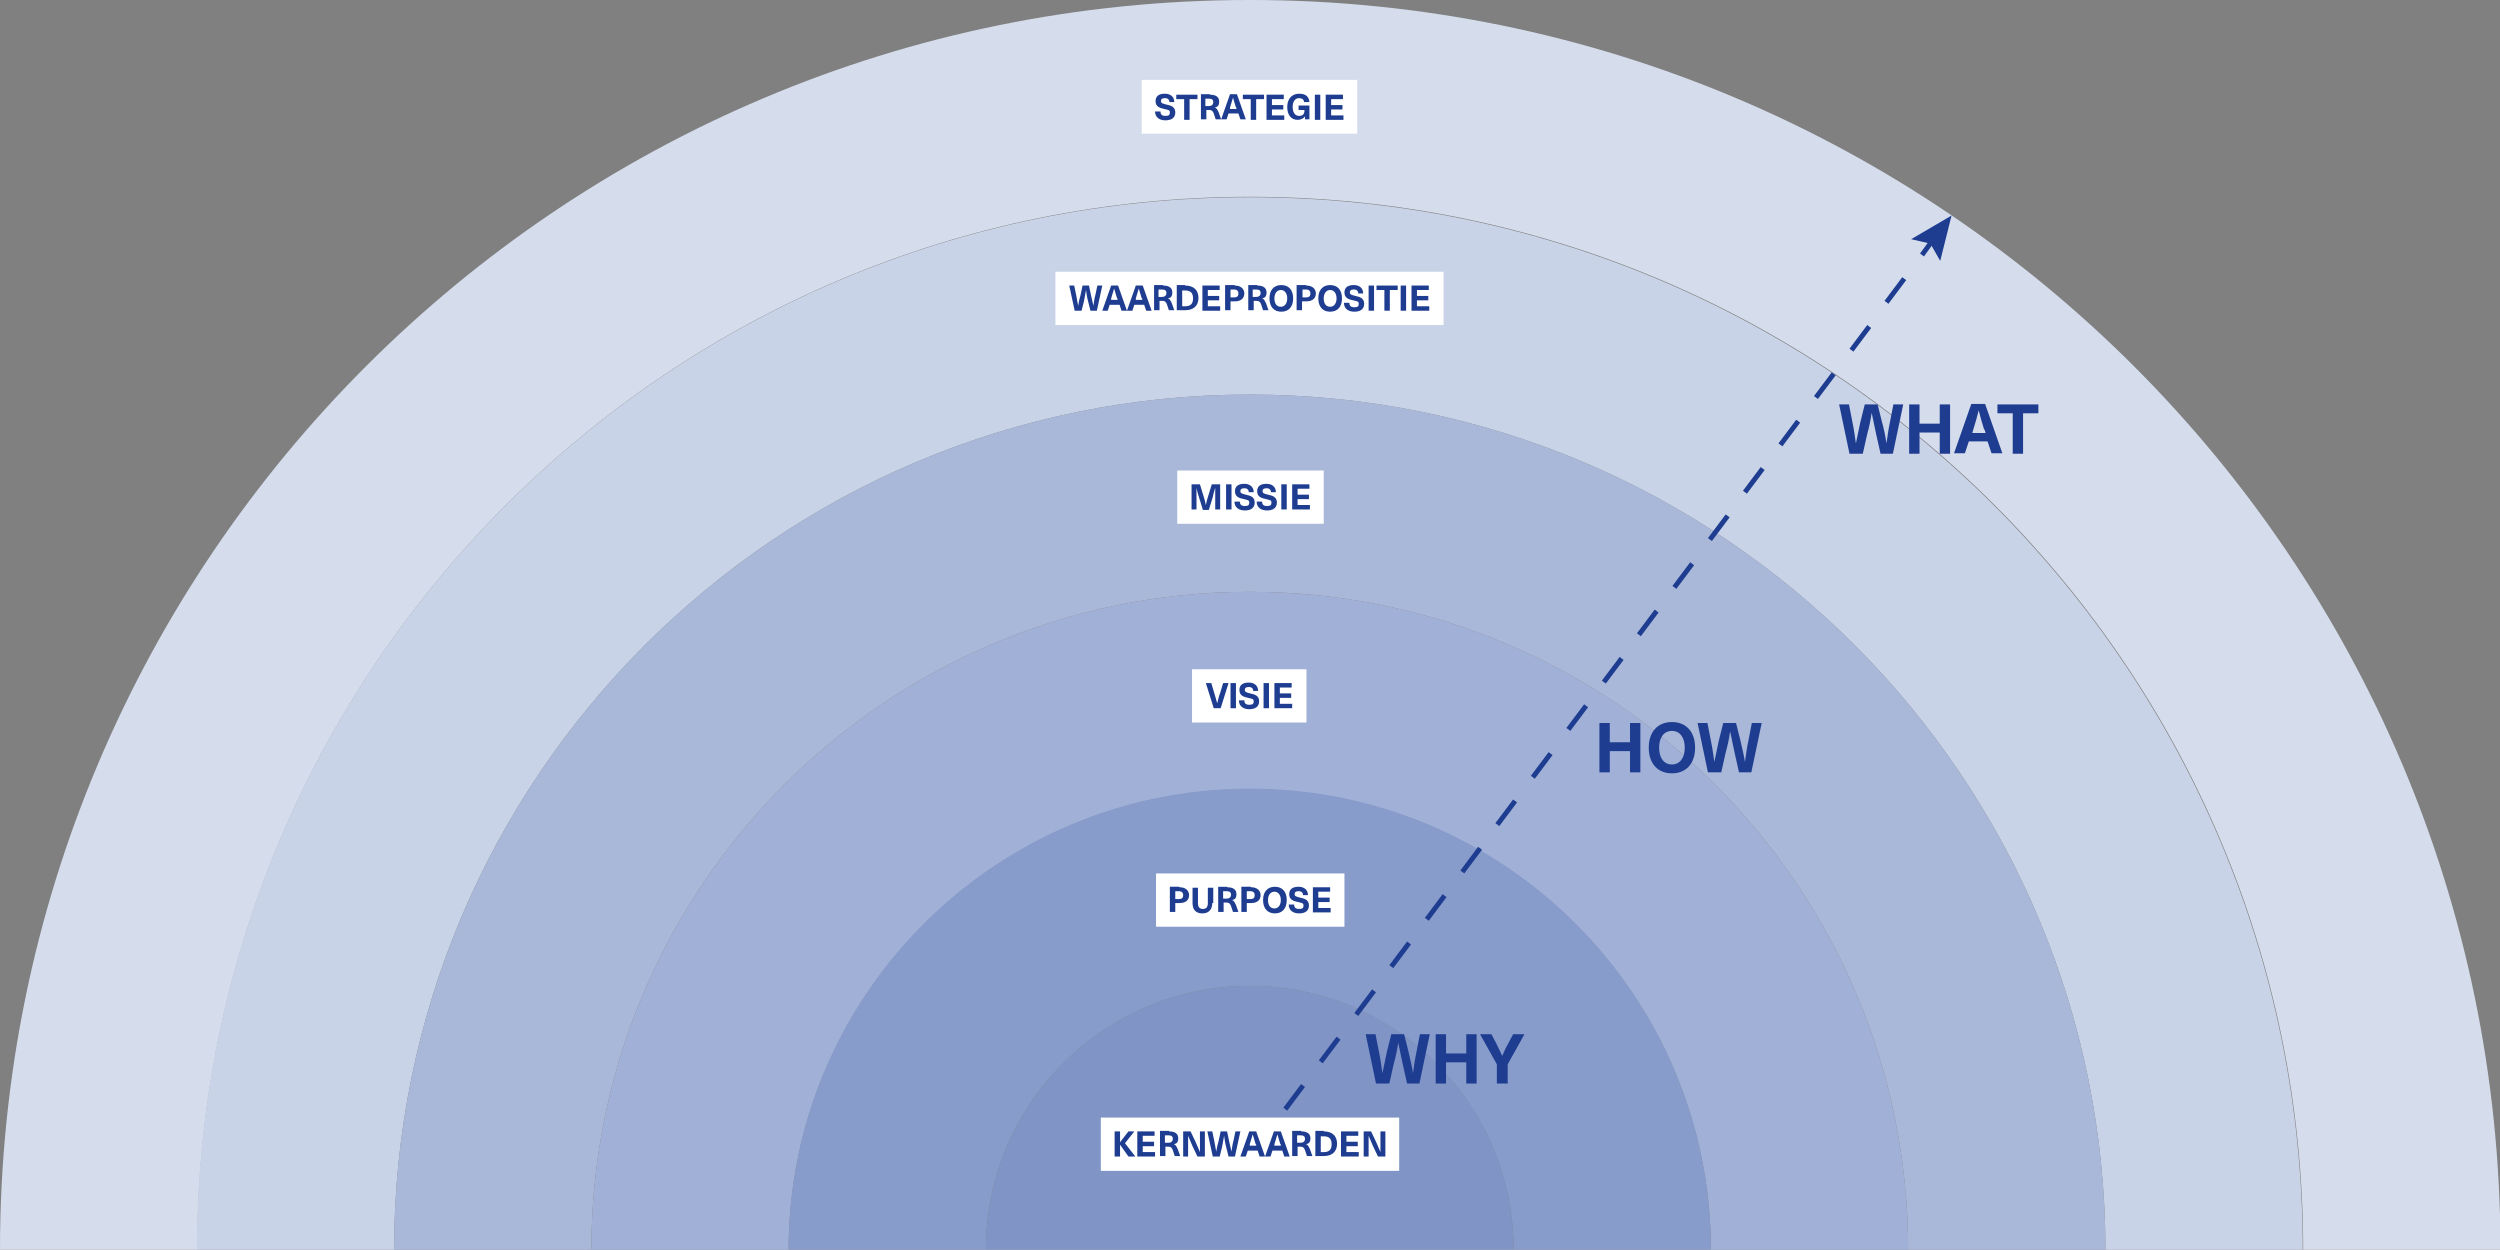
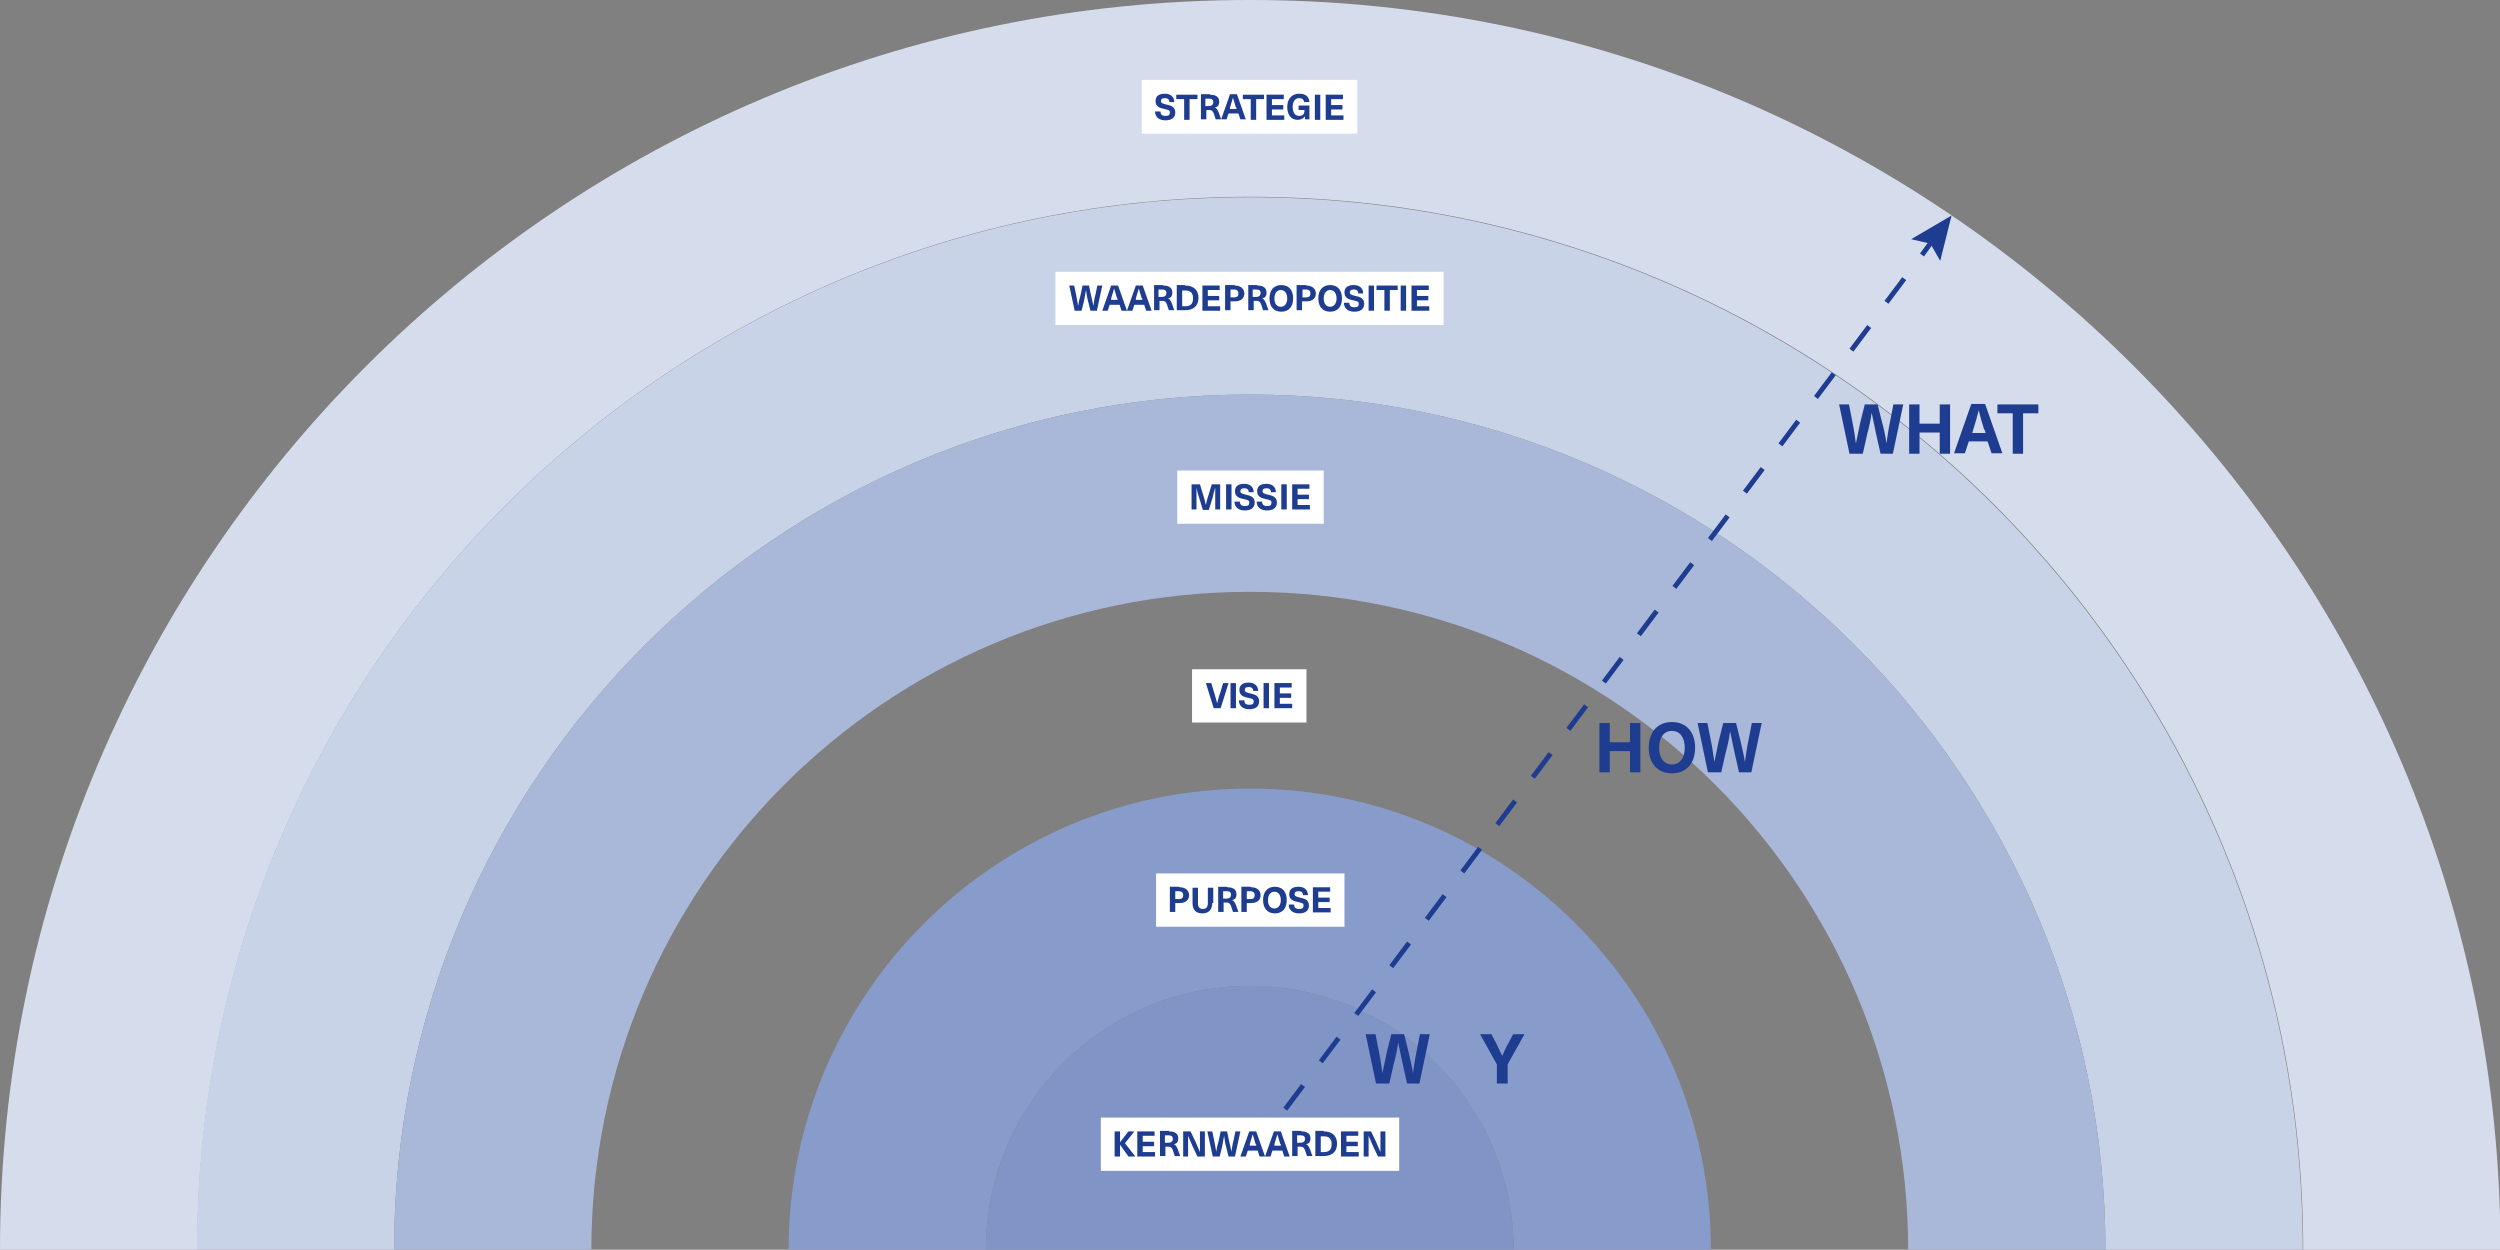
<svg xmlns="http://www.w3.org/2000/svg" version="1.1" viewBox="0 0 506.9 253.4">
  <rect x="0" y="0" width="506.9" height="253.4" fill="#808080" stroke="none" />
  <g isolation="isolate">
    <g id="Laag_1">
      <path d="M253.4,0C113.5,0,0,113.5,0,253.4h40c0-117.9,95.6-213.5,213.5-213.5s213.5,95.6,213.5,213.5h40C506.9,113.5,393.4,0,253.4,0Z" fill="#d5ddec" />
      <path d="M253.4,40c-117.9,0-213.5,95.6-213.5,213.5h40c0-95.8,77.7-173.5,173.5-173.5s173.5,77.7,173.5,173.5h40c0-117.9-95.6-213.5-213.5-213.5Z" fill="#c9d3e7" />
      <path d="M253.4,80c-95.8,0-173.5,77.7-173.5,173.5h40c0-73.7,59.8-133.5,133.5-133.5s133.5,59.8,133.5,133.5h40c0-95.8-77.7-173.5-173.5-173.5Z" fill="#a9b8d8" />
-       <path d="M253.4,120c-73.7,0-133.5,59.8-133.5,133.5h40c0-51.6,41.9-93.5,93.5-93.5s93.5,41.9,93.5,93.5h40c0-73.7-59.8-133.5-133.5-133.5Z" fill="#a0b0d7" />
      <path d="M253.4,159.9c-51.6,0-93.5,41.9-93.5,93.5h40c0-29.6,24-53.5,53.5-53.5s53.5,24,53.5,53.5h40c0-51.6-41.9-93.5-93.5-93.5Z" fill="#889ccb" />
      <path d="M253.4,199.9c-29.6,0-53.5,24-53.5,53.5h107c0-29.6-24-53.5-53.5-53.5Z" fill="#8094c5" />
      <g mix-blend-mode="multiply">
        <path d="M261,225.2l-.8-.6,3.6-4.8.8.6-3.6,4.8ZM268.2,215.6l-.8-.6,3.6-4.8.8.6-3.6,4.8ZM275.4,206l-.8-.6,3.6-4.8.8.6-3.6,4.8ZM282.5,196.3l-.8-.6,3.6-4.8.8.6-3.6,4.8ZM289.7,186.7l-.8-.6,3.6-4.8.8.6-3.6,4.8ZM296.9,177.1l-.8-.6,3.6-4.8.8.6-3.6,4.8ZM304,167.5l-.8-.6,3.6-4.8.8.6-3.6,4.8ZM311.2,157.9l-.8-.6,3.6-4.8.8.6-3.6,4.8ZM318.4,148.2l-.8-.6,3.6-4.8.8.6-3.6,4.8ZM325.6,138.6l-.8-.6,3.6-4.8.8.6-3.6,4.8ZM332.7,129l-.8-.6,3.6-4.8.8.6-3.6,4.8ZM339.9,119.4l-.8-.6,3.6-4.8.8.6-3.6,4.8ZM347.1,109.7l-.8-.6,3.6-4.8.8.6-3.6,4.8ZM354.2,100.1l-.8-.6,3.6-4.8.8.6-3.6,4.8ZM361.4,90.5l-.8-.6,3.6-4.8.8.6-3.6,4.8ZM368.6,80.9l-.8-.6,3.6-4.8.8.6-3.6,4.8ZM375.8,71.3l-.8-.6,3.6-4.8.8.6-3.6,4.8ZM382.9,61.6l-.8-.6,3.6-4.8.8.6-3.6,4.8ZM390.1,52l-.8-.6,2.4-3.3.8.6-2.4,3.3Z" fill="#1e3d91" />
        <polygon points="393.4 52.9 391.4 49.4 387.5 48.5 395.7 43.7 393.4 52.9" fill="#1e3d91" />
      </g>
      <rect x="238.7" y="95.4" width="29.7" height="10.8" fill="#fff" />
      <rect x="241.7" y="135.7" width="23.2" height="10.8" fill="#fff" />
      <rect x="214" y="55.1" width="78.7" height="10.8" fill="#fff" />
      <rect x="231.5" y="16.2" width="43.7" height="10.9" fill="#fff" />
      <rect x="234.4" y="177.1" width="38.2" height="10.8" fill="#fff" />
      <rect x="223.2" y="226.6" width="60.5" height="10.8" fill="#fff" />
      <g>
        <path d="M230.1,234.5h-1.3l-1.7-2.4h0v2.4h-1.1v-5.1h1.1v2.2h0l1.7-2.2h1.2l-1.9,2.4,2.1,2.7Z" fill="#1e3d91" />
        <path d="M231.7,230.3v1.2h2.3v.9h-2.3v1.2h2.5v.9h-3.6v-5.1h3.5v.9h-2.5Z" fill="#1e3d91" />
        <path d="M237,229.4c1.3,0,1.9.5,1.9,1.4s-.4,1.1-.9,1.2h0c.4.1.5.4.8,1l.5,1.4h-1.1l-.4-1.2c-.2-.5-.4-.7-.9-.7h-.6v1.9h-1.1v-5.1h1.9ZM236.2,231.7h.7c.6,0,.9-.3.9-.8s-.3-.7-.9-.7h-.7v1.5Z" fill="#1e3d91" />
        <path d="M242.8,234.5l-1-2.1c-.3-.7-.6-1.4-.9-2.1h0c0,.7,0,1.5,0,2.2v2h-1v-5.1h1.5l1,2.1c.3.7.6,1.4.9,2.1h0c0-.7,0-1.5,0-2.2v-2h1v5.1h-1.5Z" fill="#1e3d91" />
        <path d="M249.1,234.5l-.5-2c-.2-.7-.3-1.5-.4-2.2h0c-.1.7-.3,1.5-.4,2.2l-.5,2h-1.4l-1.1-5.1h1l.4,1.9c.1.7.3,1.5.4,2.2h0c.1-.7.3-1.5.5-2.2l.4-1.9h1.3l.4,1.9c.2.7.3,1.5.5,2.2h0c.1-.7.2-1.5.4-2.2l.4-1.9h1l-1.1,5.1h-1.4Z" fill="#1e3d91" />
        <path d="M253,233.3l-.4,1.2h-1.1l1.8-5.1h1.4l1.8,5.1h-1.1l-.4-1.2h-2ZM254.6,232c-.2-.7-.4-1.3-.6-2h0c-.2.7-.4,1.3-.6,2v.3c-.1,0,1.3,0,1.3,0v-.3Z" fill="#1e3d91" />
        <path d="M258,233.3l-.4,1.2h-1.1l1.8-5.1h1.4l1.8,5.1h-1.1l-.4-1.2h-2ZM259.6,232c-.2-.7-.4-1.3-.6-2h0c-.2.7-.4,1.3-.6,2v.3c-.1,0,1.3,0,1.3,0v-.3Z" fill="#1e3d91" />
        <path d="M263.8,229.4c1.3,0,1.9.5,1.9,1.4s-.4,1.1-.9,1.2h0c.4.1.5.4.8,1l.5,1.4h-1.1l-.4-1.2c-.2-.5-.4-.7-.9-.7h-.6v1.9h-1.1v-5.1h1.9ZM263,231.7h.7c.6,0,.9-.3.9-.8s-.3-.7-.9-.7h-.7v1.5Z" fill="#1e3d91" />
        <path d="M268.4,229.4c1.7,0,2.7.9,2.7,2.5s-1,2.5-2.7,2.5h-1.7v-5.1h1.7ZM267.8,233.6h.6c1.1,0,1.6-.5,1.6-1.6s-.5-1.6-1.6-1.6h-.6v3.3Z" fill="#1e3d91" />
        <path d="M273,230.3v1.2h2.3v.9h-2.3v1.2h2.5v.9h-3.6v-5.1h3.5v.9h-2.5Z" fill="#1e3d91" />
        <path d="M279.4,234.5l-1-2.1c-.3-.7-.6-1.4-.9-2.1h0c0,.7,0,1.5,0,2.2v2h-1v-5.1h1.5l1,2.1c.3.7.6,1.4.9,2.1h0c0-.7,0-1.5,0-2.2v-2h1v5.1h-1.5Z" fill="#1e3d91" />
      </g>
      <g>
        <path d="M239.2,179.9c1.2,0,1.9.7,1.9,1.6s-.6,1.6-1.9,1.6h-.9v1.8h-1.1v-5.1h1.9ZM238.3,182.3h.7c.7,0,.9-.3.9-.8s-.3-.8-.9-.8h-.7v1.5Z" fill="#1e3d91" />
        <path d="M245.8,183.1c0,1.3-.7,2.1-2,2.1s-2-.7-2-2.1v-3.1h1.1v3.1c0,.8.3,1.2,1,1.2s1-.4,1-1.2v-3.1h1.1v3.1Z" fill="#1e3d91" />
        <path d="M248.8,179.9c1.3,0,1.9.5,1.9,1.4s-.4,1.1-.9,1.2h0c.4.1.5.4.8,1l.5,1.4h-1.1l-.4-1.2c-.2-.5-.4-.7-.9-.7h-.6v1.9h-1.1v-5.1h1.9ZM248,182.2h.7c.6,0,.9-.3.9-.8s-.3-.7-.9-.7h-.7v1.5Z" fill="#1e3d91" />
        <path d="M253.7,179.9c1.2,0,1.9.7,1.9,1.6s-.6,1.6-1.9,1.6h-.9v1.8h-1.1v-5.1h1.9ZM252.8,182.3h.7c.7,0,.9-.3.9-.8s-.3-.8-.9-.8h-.7v1.5Z" fill="#1e3d91" />
        <path d="M260.9,182.5c0,1.7-.9,2.7-2.4,2.7s-2.4-1-2.4-2.7.9-2.7,2.4-2.7,2.4,1,2.4,2.7ZM257.1,182.5c0,1.1.5,1.7,1.3,1.7s1.3-.7,1.3-1.7-.5-1.7-1.3-1.7-1.3.7-1.3,1.7Z" fill="#1e3d91" />
        <path d="M265.3,181.5h-1.1c0-.5-.3-.8-.9-.8s-.8.2-.8.6.3.5,1.1.7c1,.2,1.8.5,1.8,1.6s-.8,1.6-2,1.6-2.1-.6-2.1-1.8h1.1c0,.6.3.9,1,.9s.9-.2.9-.7-.3-.5-1.1-.7c-1-.2-1.8-.5-1.8-1.6s.8-1.5,1.9-1.5,1.9.6,1.9,1.7Z" fill="#1e3d91" />
        <path d="M267.3,180.8v1.2h2.3v.9h-2.3v1.2h2.5v.9h-3.6v-5.1h3.5v.9h-2.5Z" fill="#1e3d91" />
      </g>
      <g>
        <path d="M246.1,143.6l-1.6-5.1h1.1l.6,2c.2.7.4,1.4.6,2.1h0c.2-.7.3-1.4.6-2.1l.6-2h1.1l-1.6,5.1h-1.3Z" fill="#1e3d91" />
        <path d="M249.5,143.6v-5.1h1.1v5.1h-1.1Z" fill="#1e3d91" />
        <path d="M255.2,140.1h-1.1c0-.5-.3-.8-.9-.8s-.8.2-.8.6.3.5,1.1.7c1,.2,1.8.5,1.8,1.6s-.8,1.6-2,1.6-2.1-.6-2.1-1.8h1.1c0,.6.3.9,1,.9s.9-.2.9-.7-.3-.5-1.1-.7c-1-.2-1.8-.5-1.8-1.6s.8-1.5,1.9-1.5,1.9.6,1.9,1.7Z" fill="#1e3d91" />
        <path d="M256.2,143.6v-5.1h1.1v5.1h-1.1Z" fill="#1e3d91" />
        <path d="M259.5,139.4v1.2h2.3v.9h-2.3v1.2h2.5v.9h-3.6v-5.1h3.5v.9h-2.5Z" fill="#1e3d91" />
      </g>
      <g>
        <path d="M246.4,103.3v-2.5c0-.6,0-1.3,0-1.9h0c-.2.6-.4,1.3-.5,1.9l-.8,2.6h-1.2l-.8-2.6c-.2-.6-.4-1.3-.5-1.9h0c0,.6,0,1.3,0,1.9v2.5h-1v-5.1h1.7l.7,2.3c.2.6.4,1.3.5,1.9h0c.1-.6.3-1.3.5-1.9l.7-2.3h1.7v5.1h-1Z" fill="#1e3d91" />
        <path d="M248.6,103.3v-5.1h1.1v5.1h-1.1Z" fill="#1e3d91" />
        <path d="M254.3,99.8h-1.1c0-.5-.3-.8-.9-.8s-.8.2-.8.6.3.5,1.1.7c1,.2,1.8.5,1.8,1.6s-.8,1.6-2,1.6-2.1-.6-2.1-1.8h1.1c0,.6.3.9,1,.9s.9-.2.9-.7-.3-.5-1.1-.7c-1-.2-1.8-.5-1.8-1.6s.8-1.5,1.9-1.5,1.9.6,1.9,1.7Z" fill="#1e3d91" />
        <path d="M258.8,99.8h-1.1c0-.5-.3-.8-.9-.8s-.8.2-.8.6.3.5,1.1.7c1,.2,1.8.5,1.8,1.6s-.8,1.6-2,1.6-2.1-.6-2.1-1.8h1.1c0,.6.3.9,1,.9s.9-.2.9-.7-.3-.5-1.1-.7c-1-.2-1.8-.5-1.8-1.6s.8-1.5,1.9-1.5,1.9.6,1.9,1.7Z" fill="#1e3d91" />
        <path d="M259.8,103.3v-5.1h1.1v5.1h-1.1Z" fill="#1e3d91" />
        <path d="M263.1,99.1v1.2h2.3v.9h-2.3v1.2h2.5v.9h-3.6v-5.1h3.5v.9h-2.5Z" fill="#1e3d91" />
      </g>
      <g>
        <path d="M221.1,63l-.5-2c-.2-.7-.3-1.5-.4-2.2h0c-.1.7-.3,1.5-.4,2.2l-.5,2h-1.4l-1.1-5.1h1l.4,1.9c.1.7.3,1.5.4,2.2h0c.1-.7.3-1.5.5-2.2l.4-1.9h1.3l.4,1.9c.2.7.3,1.5.5,2.2h0c.1-.7.2-1.5.4-2.2l.4-1.9h1l-1.1,5.1h-1.4Z" fill="#1e3d91" />
        <path d="M225,61.8l-.4,1.2h-1.1l1.8-5.1h1.4l1.8,5.1h-1.1l-.4-1.2h-2ZM226.5,60.5c-.2-.7-.4-1.3-.6-2h0c-.2.7-.4,1.3-.6,2v.3c-.1,0,1.3,0,1.3,0v-.3Z" fill="#1e3d91" />
        <path d="M230,61.8l-.4,1.2h-1.1l1.8-5.1h1.4l1.8,5.1h-1.1l-.4-1.2h-2ZM231.5,60.5c-.2-.7-.4-1.3-.6-2h0c-.2.7-.4,1.3-.6,2v.3c-.1,0,1.3,0,1.3,0v-.3Z" fill="#1e3d91" />
        <path d="M235.8,57.9c1.3,0,1.9.5,1.9,1.4s-.4,1.1-.9,1.2h0c.4.1.5.4.8,1l.5,1.4h-1.1l-.4-1.2c-.2-.5-.4-.7-.9-.7h-.6v1.9h-1.1v-5.1h1.9ZM234.9,60.2h.7c.6,0,.9-.3.9-.8s-.3-.7-.9-.7h-.7v1.5Z" fill="#1e3d91" />
        <path d="M240.3,57.9c1.7,0,2.7.9,2.7,2.5s-1,2.5-2.7,2.5h-1.7v-5.1h1.7ZM239.7,62.1h.6c1.1,0,1.6-.5,1.6-1.6s-.5-1.6-1.6-1.6h-.6v3.3Z" fill="#1e3d91" />
        <path d="M244.9,58.8v1.2h2.3v.9h-2.3v1.2h2.5v.9h-3.6v-5.1h3.5v.9h-2.5Z" fill="#1e3d91" />
        <path d="M250.4,57.9c1.2,0,1.9.7,1.9,1.6s-.6,1.6-1.9,1.6h-.9v1.8h-1.1v-5.1h1.9ZM249.5,60.3h.7c.7,0,.9-.3.9-.8s-.3-.8-.9-.8h-.7v1.5Z" fill="#1e3d91" />
        <path d="M254.9,57.9c1.3,0,1.9.5,1.9,1.4s-.4,1.1-.9,1.2h0c.4.1.5.4.8,1l.5,1.4h-1.1l-.4-1.2c-.2-.5-.4-.7-.9-.7h-.6v1.9h-1.1v-5.1h1.9ZM254,60.2h.7c.6,0,.9-.3.9-.8s-.3-.7-.9-.7h-.7v1.5Z" fill="#1e3d91" />
        <path d="M262.2,60.5c0,1.7-.9,2.7-2.4,2.7s-2.4-1-2.4-2.7.9-2.7,2.4-2.7,2.4,1,2.4,2.7ZM258.4,60.5c0,1.1.5,1.7,1.3,1.7s1.3-.7,1.3-1.7-.5-1.7-1.3-1.7-1.3.7-1.3,1.7Z" fill="#1e3d91" />
        <path d="M264.9,57.9c1.2,0,1.9.7,1.9,1.6s-.6,1.6-1.9,1.6h-.9v1.8h-1.1v-5.1h1.9ZM264.1,60.3h.7c.7,0,.9-.3.9-.8s-.3-.8-.9-.8h-.7v1.5Z" fill="#1e3d91" />
        <path d="M272.1,60.5c0,1.7-.9,2.7-2.4,2.7s-2.4-1-2.4-2.7.9-2.7,2.4-2.7,2.4,1,2.4,2.7ZM268.4,60.5c0,1.1.5,1.7,1.3,1.7s1.3-.7,1.3-1.7-.5-1.7-1.3-1.7-1.3.7-1.3,1.7Z" fill="#1e3d91" />
        <path d="M276.5,59.5h-1.1c0-.5-.3-.8-.9-.8s-.8.2-.8.6.3.5,1.1.7c1,.2,1.8.5,1.8,1.6s-.8,1.6-2,1.6-2.1-.6-2.1-1.8h1.1c0,.6.3.9,1,.9s.9-.2.9-.7-.3-.5-1.1-.7c-1-.2-1.8-.5-1.8-1.6s.8-1.5,1.9-1.5,1.9.6,1.9,1.7Z" fill="#1e3d91" />
        <path d="M277.5,63v-5.1h1.1v5.1h-1.1Z" fill="#1e3d91" />
        <path d="M281.8,58.8v4.2h-1.1v-4.2h-1.6v-.9h4.3v.9h-1.6Z" fill="#1e3d91" />
        <path d="M284,63v-5.1h1.1v5.1h-1.1Z" fill="#1e3d91" />
        <path d="M287.3,58.8v1.2h2.3v.9h-2.3v1.2h2.5v.9h-3.6v-5.1h3.5v.9h-2.5Z" fill="#1e3d91" />
      </g>
      <g>
        <path d="M238.2,20.7h-1.1c0-.5-.3-.8-.9-.8s-.8.2-.8.6.3.5,1.1.7c1,.2,1.8.5,1.8,1.6s-.8,1.6-2,1.6-2.1-.6-2.1-1.8h1.1c0,.6.3.9,1,.9s.9-.2.9-.7-.3-.5-1.1-.7c-1-.2-1.8-.5-1.8-1.6s.8-1.5,1.9-1.5,1.9.6,1.9,1.7Z" fill="#1e3d91" />
        <path d="M241.2,20.1v4.2h-1.1v-4.2h-1.6v-.9h4.3v.9h-1.6Z" fill="#1e3d91" />
        <path d="M245.3,19.2c1.3,0,1.9.5,1.9,1.4s-.4,1.1-.9,1.2h0c.4.1.5.4.8,1l.5,1.4h-1.1l-.4-1.2c-.2-.5-.4-.7-.9-.7h-.6v1.9h-1.1v-5.1h1.9ZM244.4,21.5h.7c.6,0,.9-.3.9-.8s-.3-.7-.9-.7h-.7v1.5Z" fill="#1e3d91" />
        <path d="M249.1,23l-.4,1.2h-1.1l1.8-5.1h1.4l1.8,5.1h-1.1l-.4-1.2h-2ZM250.6,21.8c-.2-.7-.4-1.3-.6-2h0c-.2.7-.4,1.3-.6,2v.3c-.1,0,1.3,0,1.3,0v-.3Z" fill="#1e3d91" />
        <path d="M254.7,20.1v4.2h-1.1v-4.2h-1.6v-.9h4.3v.9h-1.6Z" fill="#1e3d91" />
        <path d="M257.9,20.1v1.2h2.3v.9h-2.3v1.2h2.5v.9h-3.6v-5.1h3.5v.9h-2.5Z" fill="#1e3d91" />
        <path d="M265.5,20.7h-1.1c0-.5-.4-.8-1-.8-.8,0-1.3.7-1.3,1.8s.5,1.8,1.3,1.8,1.1-.4,1.1-1.2h-1.2v-.9h2.2v2.8h-.9v-.6h0c-.3.4-.8.7-1.5.7-1.3,0-2.1-1-2.1-2.6s.9-2.7,2.4-2.7,2,.7,2.1,1.7Z" fill="#1e3d91" />
        <path d="M266.6,24.3v-5.1h1.1v5.1h-1.1Z" fill="#1e3d91" />
        <path d="M269.9,20.1v1.2h2.3v.9h-2.3v1.2h2.5v.9h-3.6v-5.1h3.5v.9h-2.5Z" fill="#1e3d91" />
      </g>
      <g mix-blend-mode="multiply">
        <g>
          <path d="M381.3,92l-.9-4c-.3-1.4-.6-2.8-.9-4.3h0c-.2,1.4-.5,2.9-.9,4.3l-.9,4h-2.7l-2.1-10h2l.7,3.6c.3,1.4.5,2.9.7,4.3h0c.3-1.4.6-2.9.9-4.3l.9-3.6h2.6l.9,3.6c.4,1.4.7,2.9.9,4.3h0c.2-1.4.4-2.9.7-4.3l.7-3.6h2l-2.1,10h-2.7Z" fill="#1e3d91" />
          <path d="M393.3,92v-4.3h-4.1v4.3h-2.1v-10h2.1v3.9h4.1v-3.9h2.1v10h-2.1Z" fill="#1e3d91" />
          <path d="M399.2,89.5l-.8,2.4h-2.2l3.5-10h2.8l3.5,10h-2.2l-.8-2.4h-3.8ZM402.3,87.1c-.4-1.3-.8-2.6-1.1-3.9h0c-.3,1.3-.7,2.6-1.1,3.9l-.2.7h2.7l-.2-.7Z" fill="#1e3d91" />
          <path d="M410.2,83.8v8.2h-2.1v-8.2h-3.1v-1.8h8.3v1.8h-3.1Z" fill="#1e3d91" />
        </g>
      </g>
      <g mix-blend-mode="multiply">
        <g>
          <path d="M330.5,156.6v-4.3h-4.1v4.3h-2.1v-10h2.1v3.9h4.1v-3.9h2.1v10h-2.1Z" fill="#1e3d91" />
          <path d="M343.7,151.6c0,3.2-1.8,5.2-4.7,5.2s-4.7-2-4.7-5.2,1.8-5.2,4.7-5.2,4.7,2,4.7,5.2ZM336.4,151.6c0,2.1,1,3.4,2.6,3.4s2.6-1.3,2.6-3.4-1-3.4-2.6-3.4-2.6,1.3-2.6,3.4Z" fill="#1e3d91" />
          <path d="M352.6,156.6l-.9-4c-.3-1.4-.6-2.8-.9-4.3h0c-.2,1.4-.5,2.9-.9,4.3l-.9,4h-2.7l-2.1-10h2l.7,3.6c.3,1.4.5,2.9.7,4.3h0c.3-1.4.6-2.9.9-4.3l.9-3.6h2.6l.9,3.6c.3,1.4.7,2.9.9,4.3h0c.2-1.4.4-2.9.7-4.3l.7-3.6h2l-2.1,10h-2.7Z" fill="#1e3d91" />
        </g>
      </g>
      <g mix-blend-mode="multiply">
        <g>
          <path d="M285.3,219.7l-.9-4c-.3-1.4-.6-2.8-.9-4.3h0c-.2,1.4-.5,2.9-.9,4.3l-.9,4h-2.7l-2.1-10h2l.7,3.6c.3,1.4.5,2.9.7,4.3h0c.3-1.4.6-2.9.9-4.3l.9-3.6h2.6l.9,3.6c.3,1.4.7,2.9.9,4.3h0c.2-1.4.4-2.9.7-4.3l.7-3.6h2l-2.1,10h-2.7Z" fill="#1e3d91" />
-           <path d="M297.3,219.7v-4.3h-4.1v4.3h-2.1v-10h2.1v3.9h4.1v-3.9h2.1v10h-2.1Z" fill="#1e3d91" />
          <path d="M305.6,219.7h-2.1v-3.9l-3.4-6.1h2.3l1,1.9c.4.8.8,1.7,1.2,2.5h0c.4-.9.7-1.7,1.2-2.5l1-1.9h2.3l-3.4,6.1v3.9Z" fill="#1e3d91" />
        </g>
      </g>
    </g>
  </g>
</svg>